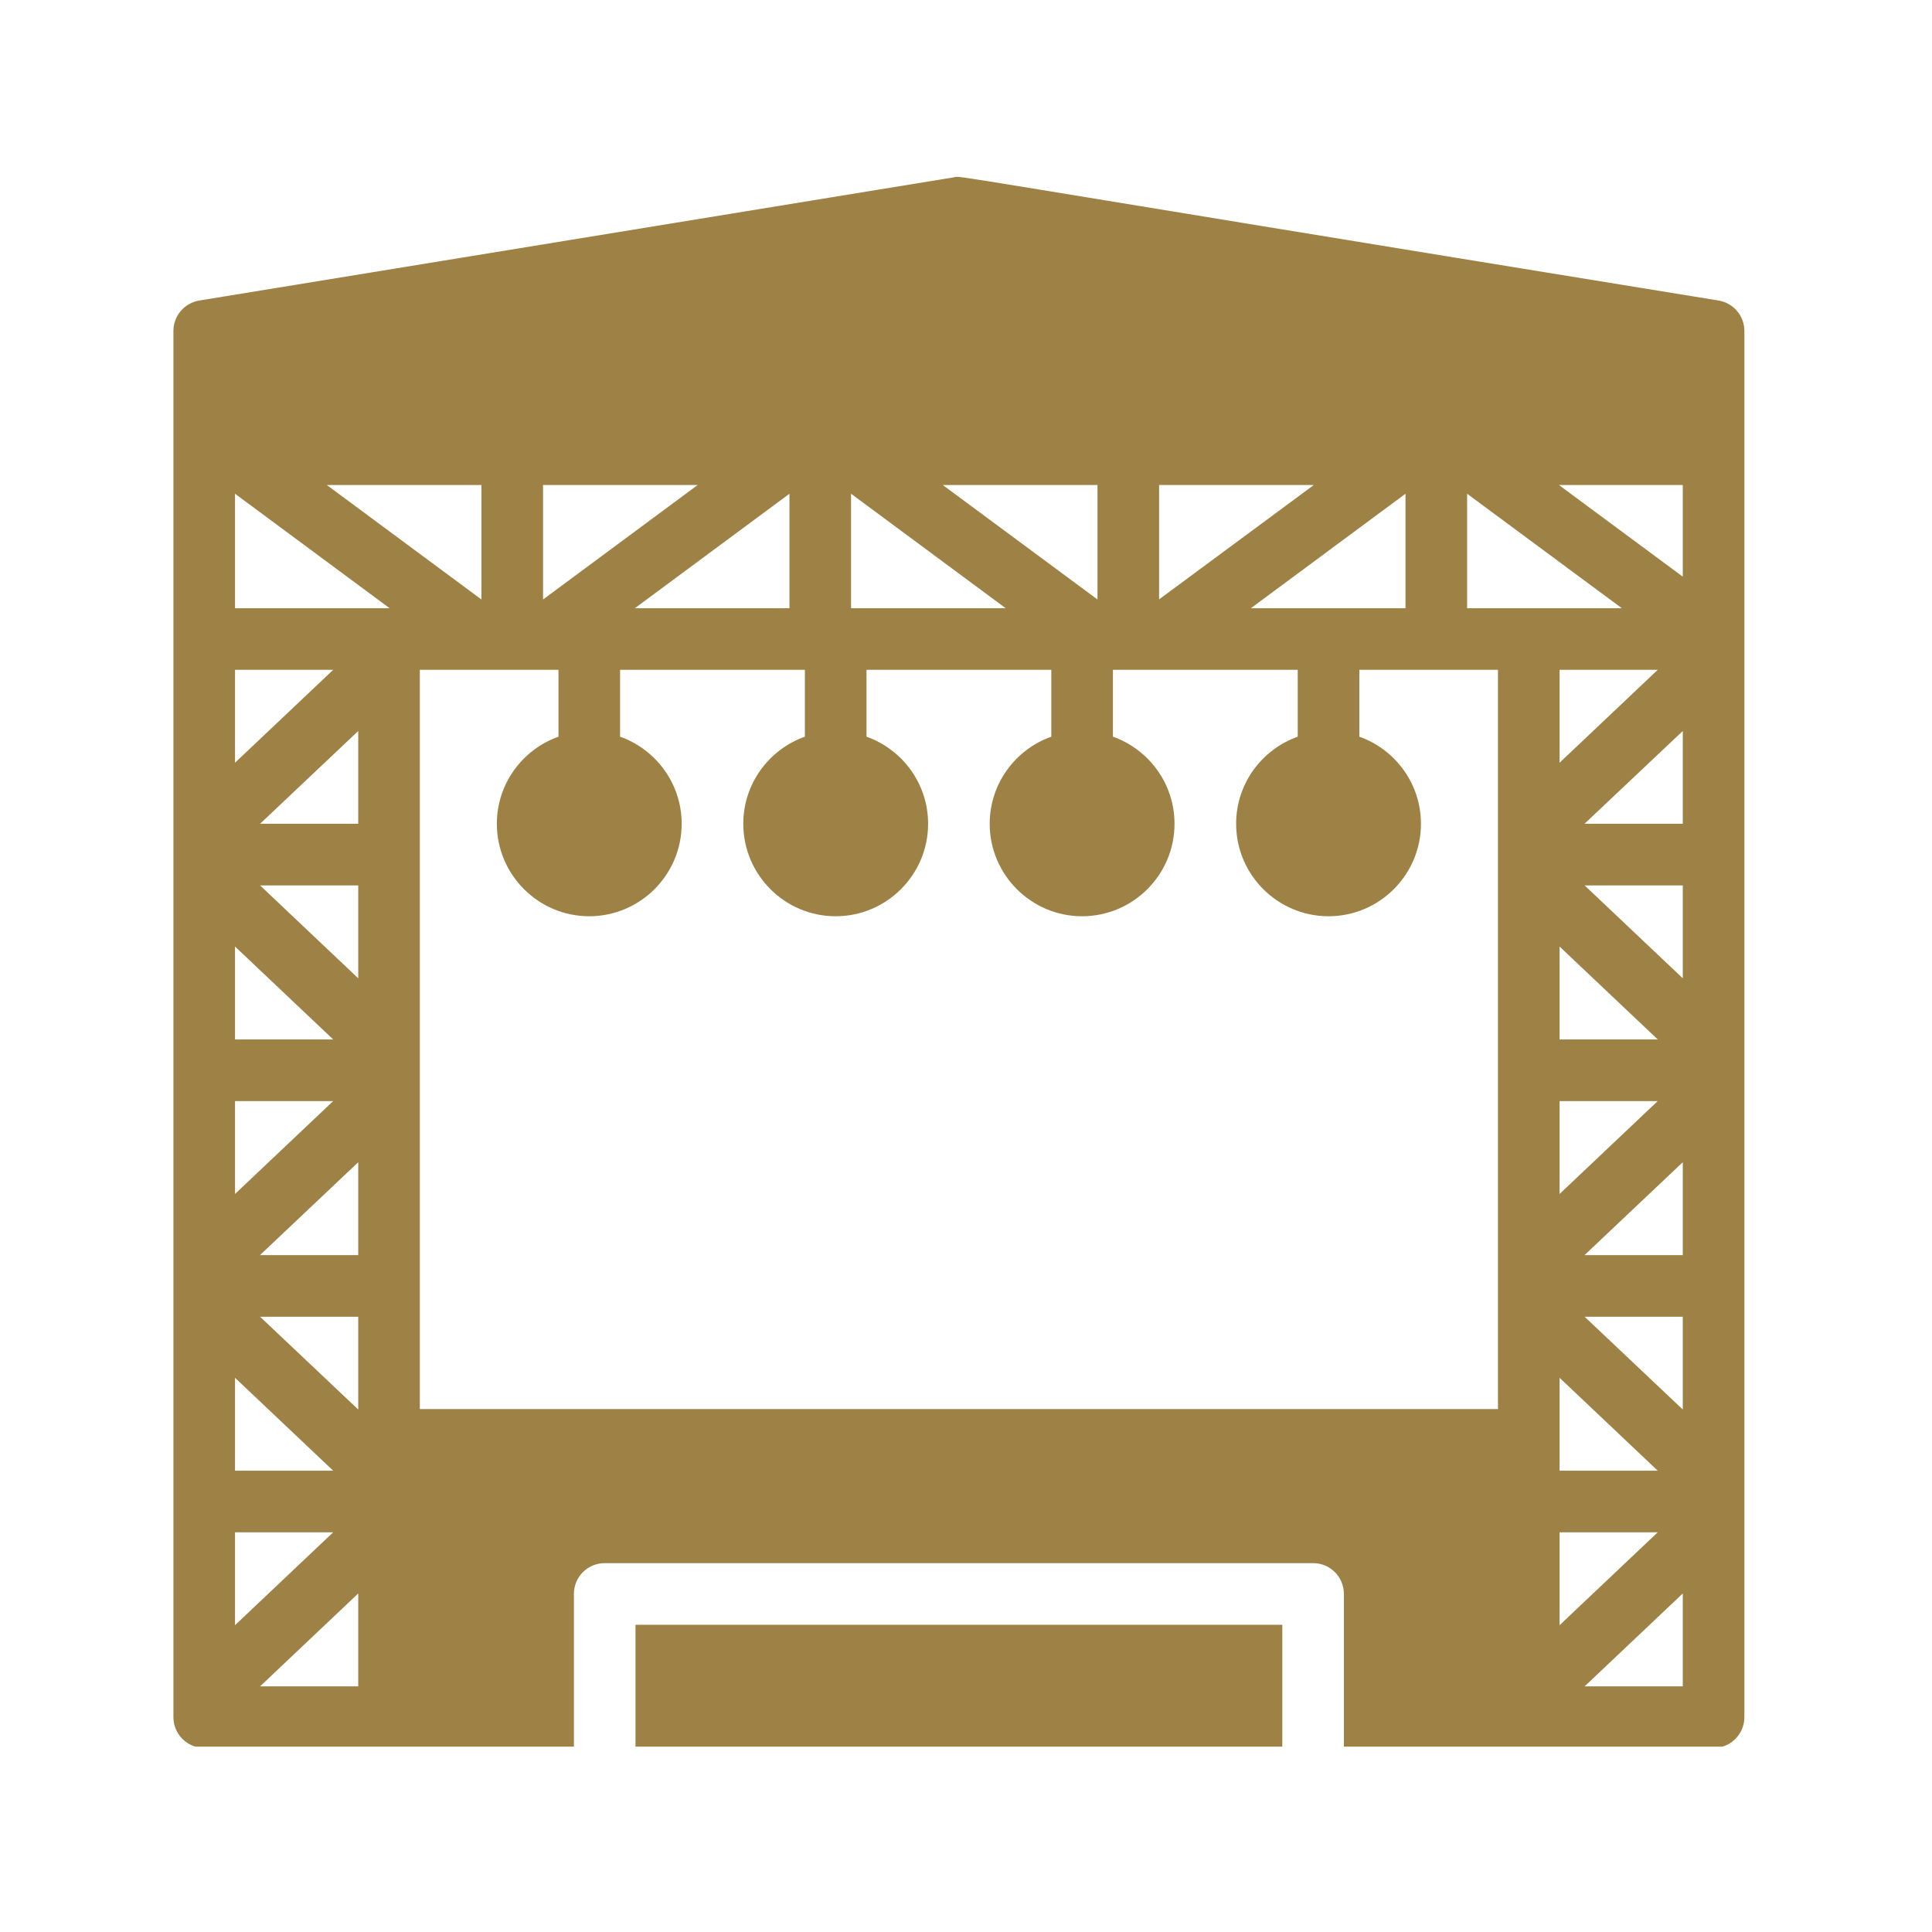
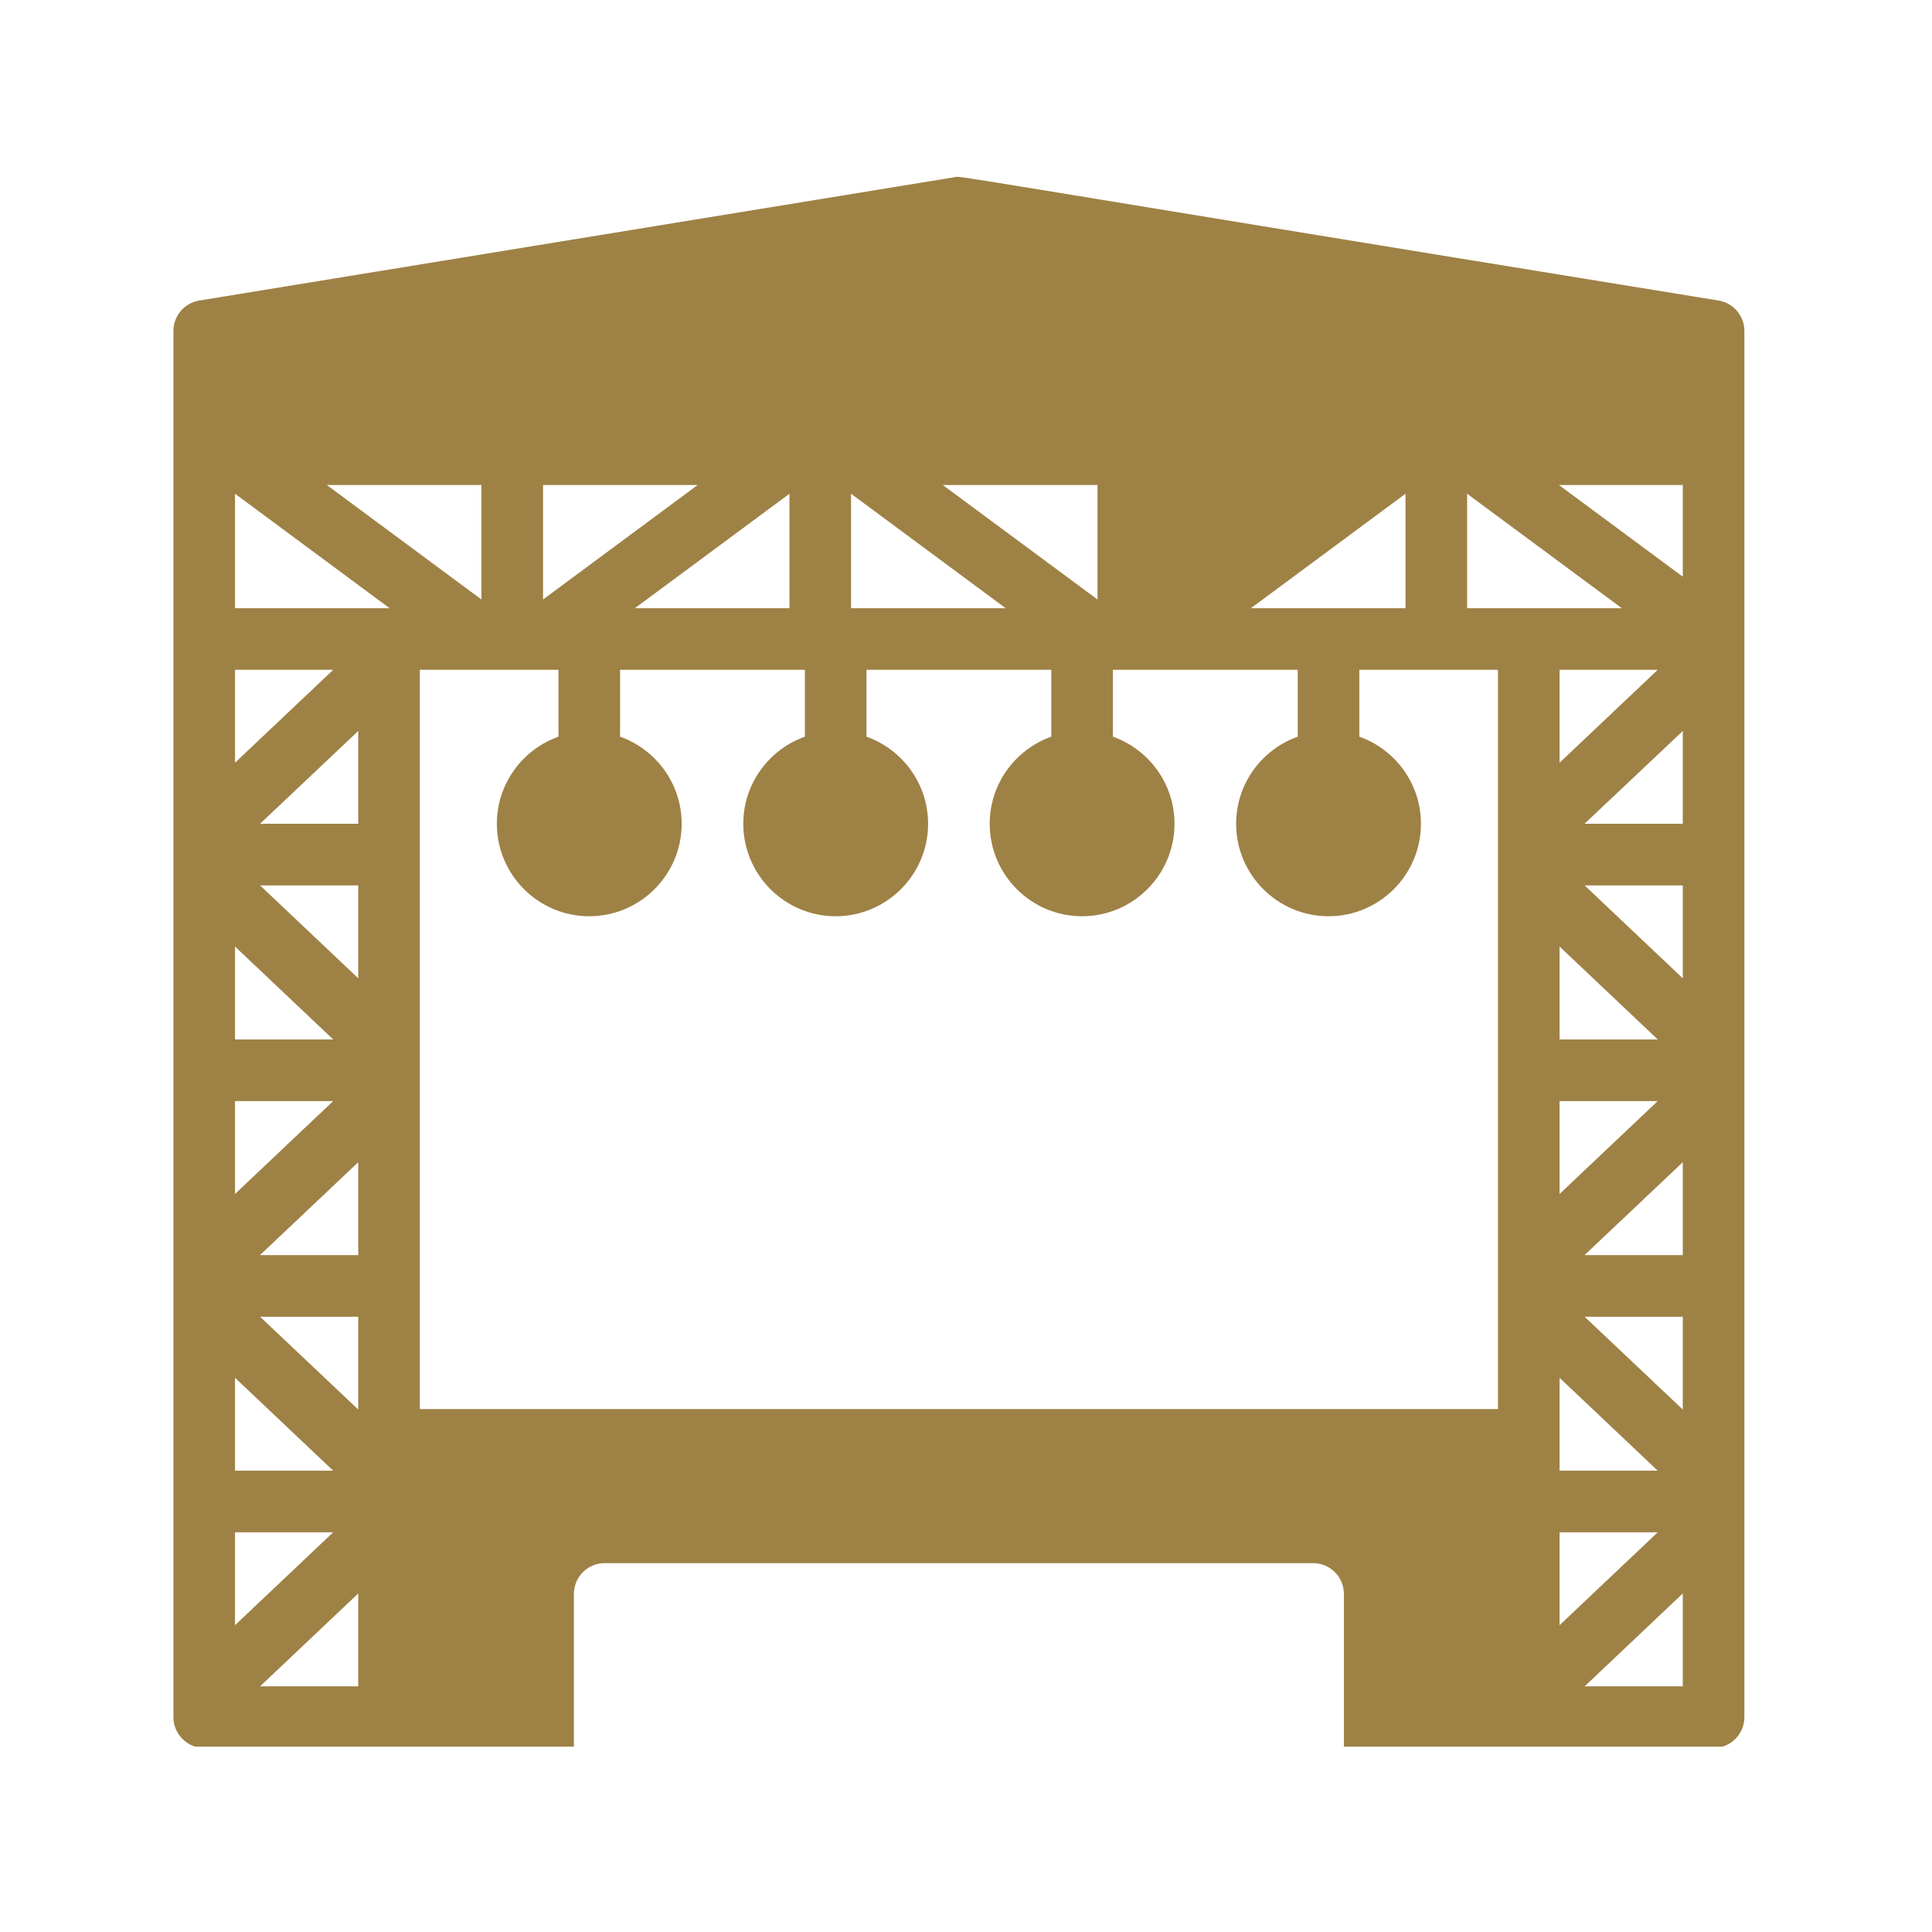
<svg xmlns="http://www.w3.org/2000/svg" width="90" zoomAndPan="magnify" viewBox="0 0 67.5 67.5" height="90" preserveAspectRatio="xMidYMid meet" version="1.0">
  <defs>
    <clipPath id="b5016094dc">
      <path d="M 6.031 6 L 61 6 L 61 61.023 L 6.031 61.023 Z M 6.031 6 " clip-rule="nonzero" />
    </clipPath>
    <clipPath id="01d45bd7ef">
-       <path d="M 22 56 L 45 56 L 45 61.023 L 22 61.023 Z M 22 56 " clip-rule="nonzero" />
-     </clipPath>
+       </clipPath>
  </defs>
  <g clip-path="url(#b5016094dc)">
-     <path fill="#9e8145" d="M 60.043 10.5 C 31.949 5.934 33.656 6.145 33.328 6.195 L 6.961 10.5 C 6.441 10.586 6.059 11.035 6.059 11.562 C 6.059 12.203 6.059 59.379 6.059 59.992 C 6.059 60.586 6.539 61.07 7.133 61.07 C 8.695 61.07 18.477 61.07 20.051 61.07 L 20.051 55.688 C 20.051 55.094 20.531 54.613 21.125 54.613 L 45.879 54.613 C 46.473 54.613 46.953 55.094 46.953 55.688 L 46.953 61.07 C 48.516 61.07 58.297 61.07 59.867 61.07 C 60.465 61.07 60.945 60.586 60.945 59.992 C 60.945 54.715 60.945 18.094 60.945 11.562 C 60.945 11.035 60.562 10.586 60.043 10.5 Z M 40.496 16.945 L 45.902 16.945 L 40.496 20.941 Z M 49.105 17.25 L 49.105 21.25 L 43.703 21.25 Z M 38.344 16.945 L 38.344 20.945 L 32.938 16.945 Z M 29.734 17.25 L 35.137 21.25 L 29.734 21.25 Z M 18.973 16.945 L 24.375 16.945 L 18.973 20.945 Z M 27.582 17.25 L 27.582 21.25 L 22.18 21.25 Z M 16.82 16.945 L 16.82 20.945 L 11.418 16.945 Z M 8.211 23.402 L 11.641 23.402 L 8.211 26.648 Z M 8.211 33.07 L 11.641 36.316 L 8.211 36.316 Z M 8.211 38.469 L 11.641 38.469 L 8.211 41.715 Z M 8.211 48.137 L 11.641 51.383 L 8.211 51.383 Z M 8.211 53.535 L 11.641 53.535 L 8.211 56.781 Z M 12.516 58.918 L 9.086 58.918 L 12.516 55.672 Z M 12.516 49.246 L 9.086 46.004 L 12.516 46.004 Z M 12.516 43.852 L 9.082 43.852 L 12.516 40.605 Z M 12.516 34.18 L 9.086 30.934 L 12.516 30.934 Z M 12.516 28.781 L 9.086 28.781 L 12.516 25.539 Z M 8.211 21.25 L 8.211 17.25 L 13.613 21.25 C 11.66 21.25 10.371 21.25 8.211 21.25 Z M 52.336 49.23 L 14.668 49.23 L 14.668 23.402 C 14.762 23.402 16.637 23.402 19.512 23.402 L 19.512 25.738 C 18.258 26.184 17.359 27.379 17.359 28.781 C 17.359 30.562 18.809 32.012 20.586 32.012 C 22.367 32.012 23.816 30.562 23.816 28.781 C 23.816 27.379 22.918 26.184 21.664 25.738 L 21.664 23.402 C 23.59 23.402 25.797 23.402 28.121 23.402 L 28.121 25.738 C 26.867 26.184 25.969 27.379 25.969 28.781 C 25.969 30.562 27.418 32.012 29.195 32.012 C 30.977 32.012 32.426 30.562 32.426 28.781 C 32.426 27.379 31.527 26.184 30.273 25.738 L 30.273 23.402 C 32.406 23.402 34.598 23.402 36.73 23.402 L 36.73 25.738 C 35.477 26.184 34.578 27.379 34.578 28.781 C 34.578 30.562 36.027 32.012 37.805 32.012 C 39.586 32.012 41.035 30.562 41.035 28.781 C 41.035 27.379 40.137 26.184 38.883 25.738 L 38.883 23.402 C 41.207 23.402 43.41 23.402 45.34 23.402 L 45.34 25.738 C 44.086 26.184 43.188 27.379 43.188 28.781 C 43.188 30.562 44.637 32.012 46.418 32.012 C 48.195 32.012 49.645 30.562 49.645 28.781 C 49.645 27.379 48.746 26.184 47.492 25.738 L 47.492 23.402 C 50.191 23.402 52.02 23.402 52.336 23.402 Z M 51.258 21.25 L 51.258 17.25 L 56.664 21.25 C 55.789 21.25 52.555 21.25 51.258 21.25 Z M 54.488 36.316 L 54.488 33.07 L 57.918 36.316 Z M 57.918 38.469 L 54.488 41.715 L 54.488 38.469 Z M 57.918 23.402 L 54.488 26.648 L 54.488 23.402 Z M 57.918 51.383 L 54.488 51.383 L 54.488 48.137 Z M 54.488 53.535 L 57.918 53.535 L 54.488 56.781 Z M 58.793 58.918 L 55.363 58.918 L 58.793 55.672 Z M 58.793 49.246 L 55.363 46.004 L 58.793 46.004 Z M 58.793 43.852 L 55.359 43.852 L 58.793 40.605 Z M 58.793 34.18 L 55.363 30.934 L 58.793 30.934 Z M 58.793 28.781 L 55.359 28.781 L 58.793 25.539 Z M 58.793 20.148 L 54.465 16.945 L 58.793 16.945 Z M 58.793 20.148 " fill-opacity="1" fill-rule="nonzero" />
+     <path fill="#9e8145" d="M 60.043 10.5 C 31.949 5.934 33.656 6.145 33.328 6.195 L 6.961 10.5 C 6.441 10.586 6.059 11.035 6.059 11.562 C 6.059 12.203 6.059 59.379 6.059 59.992 C 6.059 60.586 6.539 61.07 7.133 61.07 C 8.695 61.07 18.477 61.07 20.051 61.07 L 20.051 55.688 C 20.051 55.094 20.531 54.613 21.125 54.613 L 45.879 54.613 C 46.473 54.613 46.953 55.094 46.953 55.688 L 46.953 61.07 C 48.516 61.07 58.297 61.07 59.867 61.07 C 60.465 61.07 60.945 60.586 60.945 59.992 C 60.945 54.715 60.945 18.094 60.945 11.562 C 60.945 11.035 60.562 10.586 60.043 10.5 Z M 40.496 16.945 L 45.902 16.945 Z M 49.105 17.25 L 49.105 21.25 L 43.703 21.25 Z M 38.344 16.945 L 38.344 20.945 L 32.938 16.945 Z M 29.734 17.25 L 35.137 21.25 L 29.734 21.25 Z M 18.973 16.945 L 24.375 16.945 L 18.973 20.945 Z M 27.582 17.25 L 27.582 21.25 L 22.18 21.25 Z M 16.82 16.945 L 16.82 20.945 L 11.418 16.945 Z M 8.211 23.402 L 11.641 23.402 L 8.211 26.648 Z M 8.211 33.07 L 11.641 36.316 L 8.211 36.316 Z M 8.211 38.469 L 11.641 38.469 L 8.211 41.715 Z M 8.211 48.137 L 11.641 51.383 L 8.211 51.383 Z M 8.211 53.535 L 11.641 53.535 L 8.211 56.781 Z M 12.516 58.918 L 9.086 58.918 L 12.516 55.672 Z M 12.516 49.246 L 9.086 46.004 L 12.516 46.004 Z M 12.516 43.852 L 9.082 43.852 L 12.516 40.605 Z M 12.516 34.18 L 9.086 30.934 L 12.516 30.934 Z M 12.516 28.781 L 9.086 28.781 L 12.516 25.539 Z M 8.211 21.25 L 8.211 17.25 L 13.613 21.25 C 11.66 21.25 10.371 21.25 8.211 21.25 Z M 52.336 49.23 L 14.668 49.23 L 14.668 23.402 C 14.762 23.402 16.637 23.402 19.512 23.402 L 19.512 25.738 C 18.258 26.184 17.359 27.379 17.359 28.781 C 17.359 30.562 18.809 32.012 20.586 32.012 C 22.367 32.012 23.816 30.562 23.816 28.781 C 23.816 27.379 22.918 26.184 21.664 25.738 L 21.664 23.402 C 23.59 23.402 25.797 23.402 28.121 23.402 L 28.121 25.738 C 26.867 26.184 25.969 27.379 25.969 28.781 C 25.969 30.562 27.418 32.012 29.195 32.012 C 30.977 32.012 32.426 30.562 32.426 28.781 C 32.426 27.379 31.527 26.184 30.273 25.738 L 30.273 23.402 C 32.406 23.402 34.598 23.402 36.73 23.402 L 36.73 25.738 C 35.477 26.184 34.578 27.379 34.578 28.781 C 34.578 30.562 36.027 32.012 37.805 32.012 C 39.586 32.012 41.035 30.562 41.035 28.781 C 41.035 27.379 40.137 26.184 38.883 25.738 L 38.883 23.402 C 41.207 23.402 43.41 23.402 45.34 23.402 L 45.34 25.738 C 44.086 26.184 43.188 27.379 43.188 28.781 C 43.188 30.562 44.637 32.012 46.418 32.012 C 48.195 32.012 49.645 30.562 49.645 28.781 C 49.645 27.379 48.746 26.184 47.492 25.738 L 47.492 23.402 C 50.191 23.402 52.02 23.402 52.336 23.402 Z M 51.258 21.25 L 51.258 17.25 L 56.664 21.25 C 55.789 21.25 52.555 21.25 51.258 21.25 Z M 54.488 36.316 L 54.488 33.07 L 57.918 36.316 Z M 57.918 38.469 L 54.488 41.715 L 54.488 38.469 Z M 57.918 23.402 L 54.488 26.648 L 54.488 23.402 Z M 57.918 51.383 L 54.488 51.383 L 54.488 48.137 Z M 54.488 53.535 L 57.918 53.535 L 54.488 56.781 Z M 58.793 58.918 L 55.363 58.918 L 58.793 55.672 Z M 58.793 49.246 L 55.363 46.004 L 58.793 46.004 Z M 58.793 43.852 L 55.359 43.852 L 58.793 40.605 Z M 58.793 34.18 L 55.363 30.934 L 58.793 30.934 Z M 58.793 28.781 L 55.359 28.781 L 58.793 25.539 Z M 58.793 20.148 L 54.465 16.945 L 58.793 16.945 Z M 58.793 20.148 " fill-opacity="1" fill-rule="nonzero" />
  </g>
  <g clip-path="url(#01d45bd7ef)">
    <path fill="#9e8145" d="M 22.203 56.766 L 44.801 56.766 L 44.801 61.07 L 22.203 61.07 Z M 22.203 56.766 " fill-opacity="1" fill-rule="nonzero" />
  </g>
</svg>